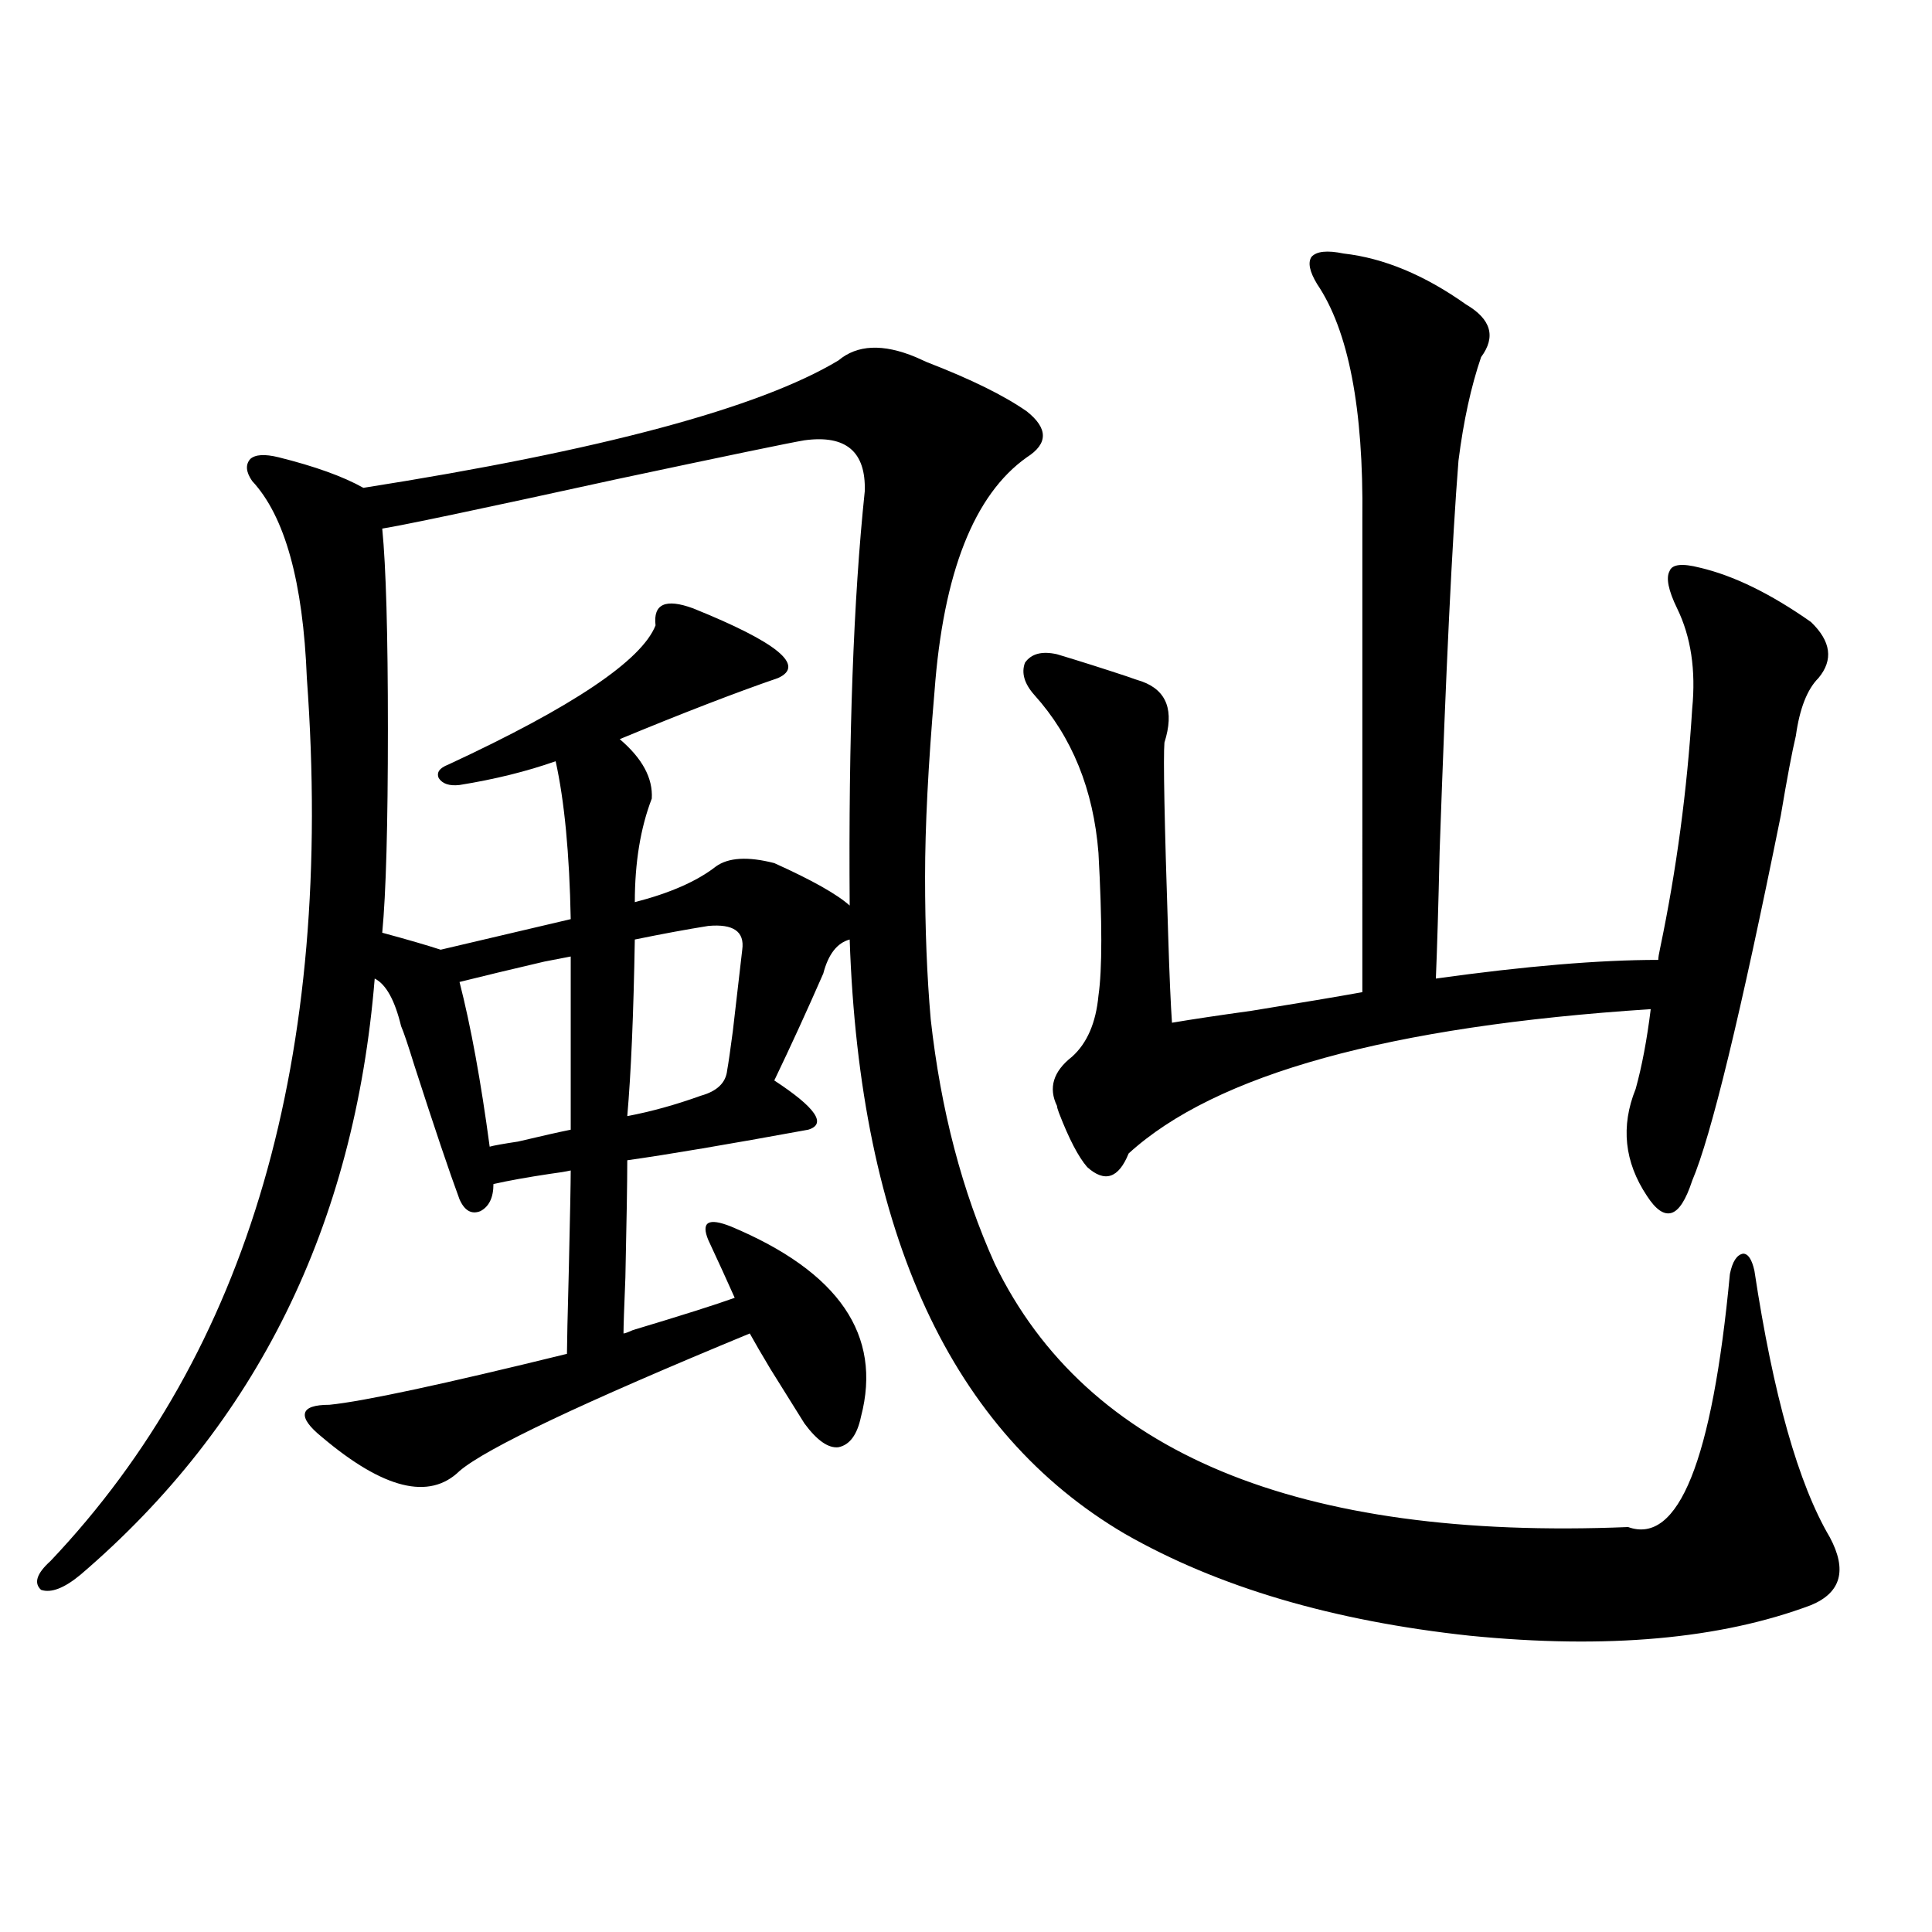
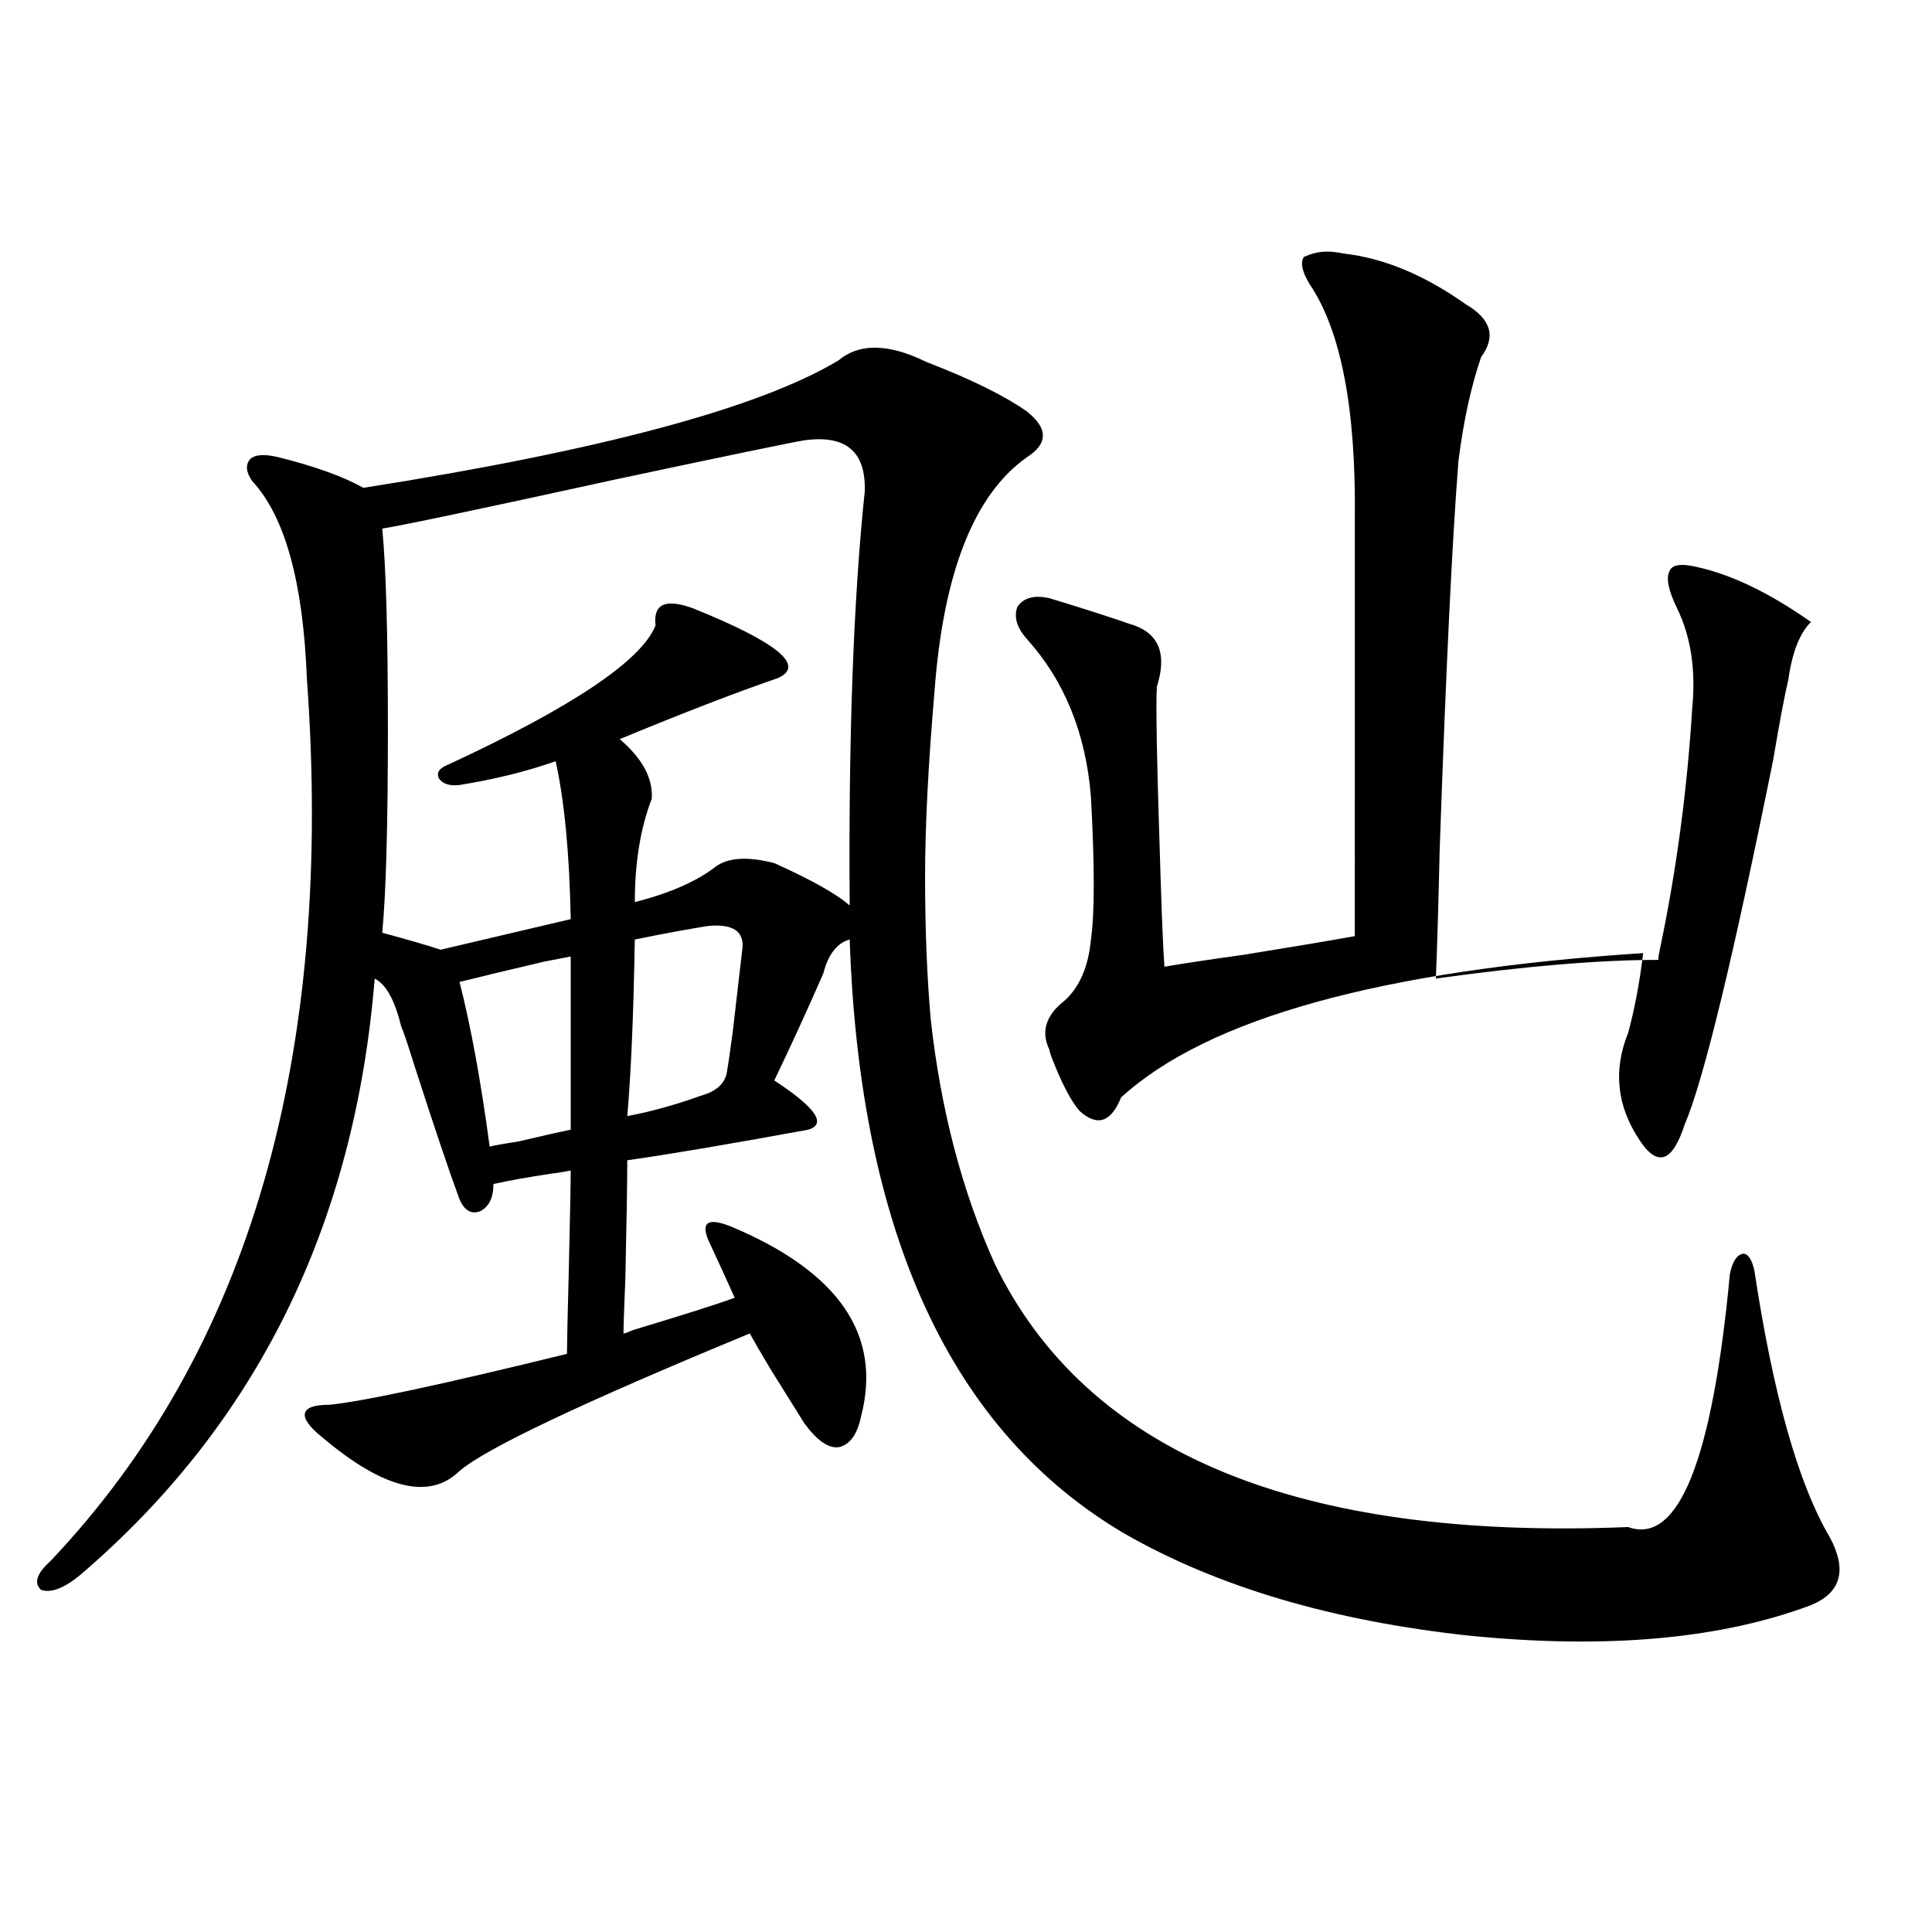
<svg xmlns="http://www.w3.org/2000/svg" version="1.1" id="图层_1" x="0px" y="0px" width="1000px" height="1000px" viewBox="0 0 1000 1000" enable-background="new 0 0 1000 1000" xml:space="preserve">
-   <path d="M531.499,236.684c-27.316,19.336-43.261,59.766-47.804,121.289c-3.262,38.095-4.878,70.024-4.878,95.801  c0,26.958,0.976,51.567,2.927,73.828c5.198,46.884,16.25,89.071,33.17,126.563c47.469,97.86,156.734,143.262,327.797,136.23  c26.006,9.38,43.566-34.277,52.682-130.957c1.296-6.44,3.567-9.956,6.829-10.547c2.592,0,4.543,2.938,5.854,8.789  c9.756,64.462,22.759,110.454,39.023,137.988c9.101,17.001,5.854,28.702-9.756,35.156c-46.828,17.578-105.698,22.852-176.581,15.82  c-70.897-7.622-130.408-25.2-178.532-52.734c-89.754-52.734-137.237-155.265-142.436-307.617  c-6.509,1.758-11.066,7.622-13.658,17.578c-8.46,19.336-16.92,37.793-25.365,55.371c21.463,14.063,27.316,22.563,17.561,25.488  c-41.63,7.622-72.849,12.896-93.656,15.82c0,11.138-0.335,31.353-0.976,60.645c-0.655,15.82-0.976,25.488-0.976,29.004  c0.641,0,2.271-0.577,4.878-1.758c25.365-7.608,42.926-13.184,52.682-16.699c-3.902-8.789-8.46-18.745-13.658-29.883  c-1.951-4.683-1.951-7.608,0-8.789c1.951-1.167,5.854-0.577,11.707,1.758c55.929,23.442,78.367,56.25,67.315,98.438  c-1.951,9.38-5.854,14.653-11.707,15.82c-5.213,0.591-11.066-3.516-17.561-12.305c-3.262-5.273-9.115-14.64-17.561-28.125  c-4.558-7.608-8.14-13.761-10.731-18.457c-86.507,35.747-136.582,59.478-150.24,71.191c-15.609,15.243-39.358,9.38-71.218-17.578  c-6.509-5.273-9.436-9.366-8.78-12.305c0.641-2.925,4.878-4.395,12.683-4.395c17.561-1.758,58.535-10.547,122.924-26.367  c0-4.683,0.32-19.336,0.976-43.945c0.641-28.125,0.976-45.112,0.976-50.977c-2.606,0.591-6.188,1.181-10.731,1.758  c-11.707,1.758-21.463,3.516-29.268,5.273c0,7.031-2.286,11.728-6.829,14.063c-4.558,1.758-8.14-0.288-10.731-6.152  c-5.213-14.063-13.018-37.202-23.414-69.434c-3.262-10.547-5.533-17.276-6.829-20.215c-3.262-13.472-7.805-21.671-13.658-24.609  c-10.411,127.743-61.142,230.575-152.191,308.496c-8.46,7.031-15.289,9.668-20.487,7.91c-3.902-3.516-2.286-8.487,4.878-14.941  c102.757-108.394,146.979-260.733,132.68-457.031c-1.951-49.796-11.387-83.784-28.292-101.953  c-3.262-4.683-3.582-8.487-0.976-11.426c2.592-2.335,7.47-2.637,14.634-0.879c18.856,4.696,33.49,9.97,43.901,15.82  c122.924-19.336,204.873-41.309,245.848-65.918c9.756-8.198,23.079-8.789,39.999-1.758c1.296,0.591,3.247,1.47,5.854,2.637  c22.759,8.789,39.999,17.29,51.706,25.488C542.551,221.742,542.551,229.652,531.499,236.684z M416.38,227.895  c-7.164,1.181-39.679,7.91-97.559,20.215c-69.602,15.243-109.921,23.73-120.973,25.488c1.951,19.927,2.927,54.492,2.927,103.711  c0,49.81-0.976,84.966-2.927,105.469c13.003,3.516,23.079,6.454,30.243,8.789c17.561-4.093,39.999-9.366,67.315-15.82  c-0.655-33.976-3.262-61.222-7.805-81.738c-14.969,5.273-31.554,9.38-49.755,12.305c-5.213,0.591-8.78-0.577-10.731-3.516  c-1.311-2.925,0.32-5.273,4.878-7.031c64.389-29.883,100.15-53.901,107.314-72.07c-1.311-11.124,5.198-14.063,19.512-8.789  c43.566,17.578,58.2,29.595,43.901,36.035c-22.118,7.622-49.435,18.169-81.949,31.641c11.707,9.97,17.226,20.215,16.585,30.762  c-5.854,15.243-8.78,33.11-8.78,53.613c18.201-4.683,32.194-10.835,41.95-18.457c6.494-4.683,16.585-5.273,30.243-1.758  c19.512,8.789,32.515,16.122,39.023,21.973c-0.655-87.3,1.951-158.78,7.805-214.453C448.239,233.759,437.843,224.97,416.38,227.895z   M295.407,495.082c-3.262,0.591-7.805,1.47-13.658,2.637c-17.561,4.106-32.194,7.622-43.901,10.547  c5.854,22.852,11.052,51.278,15.609,85.254c1.951-0.577,6.829-1.456,14.634-2.637c12.348-2.925,21.463-4.972,27.316-6.152V495.082z   M366.625,479.262c-11.066,1.758-23.749,4.106-38.048,7.031c-0.655,38.672-1.951,69.146-3.902,91.406  c12.348-2.335,25.03-5.851,38.048-10.547c8.445-2.335,13.003-6.729,13.658-13.184c0.641-3.516,1.616-10.245,2.927-20.215  c1.951-16.987,3.567-31.05,4.878-42.188C385.481,482.2,379.628,478.095,366.625,479.262z M695.397,131.215  c20.808,2.349,41.95,11.138,63.413,26.367c13.003,7.622,15.609,16.699,7.805,27.246c-5.213,15.243-9.115,33.11-11.707,53.613  c-3.262,41.021-6.509,108.407-9.756,202.148c-0.655,28.716-1.311,50.688-1.951,65.918c46.173-6.44,84.541-9.668,115.119-9.668  c0-1.167,0.32-3.214,0.976-6.152c8.445-40.43,13.979-81.738,16.585-123.926c1.951-19.913-0.655-37.202-7.805-51.855  c-4.558-9.366-5.854-15.82-3.902-19.336c1.296-3.516,6.494-4.093,15.609-1.758c17.561,4.106,36.737,13.485,57.56,28.125  c10.396,9.97,11.707,19.638,3.902,29.004c-5.854,5.864-9.756,15.82-11.707,29.883c-1.951,8.212-4.558,21.973-7.805,41.309  c-20.822,103.134-36.097,166.113-45.853,188.965c-3.262,9.97-6.829,15.532-10.731,16.699c-3.902,1.181-8.14-1.758-12.683-8.789  c-11.707-17.578-13.658-36.035-5.854-55.371c3.247-11.714,5.854-25.488,7.805-41.309c-135.286,8.789-225.36,33.7-270.237,74.707  c-5.213,12.896-12.362,15.243-21.463,7.031c-4.558-5.273-9.436-14.64-14.634-28.125c-0.655-1.758-0.976-2.925-0.976-3.516  c-4.558-9.366-1.951-17.866,7.805-25.488c7.805-7.031,12.348-17.578,13.658-31.641c1.951-13.472,1.951-38.081,0-73.828  c-2.606-32.808-13.658-60.054-33.17-81.738c-5.213-5.851-6.829-11.426-4.878-16.699c3.247-4.683,8.78-6.152,16.585-4.395  c11.707,3.516,23.734,7.333,36.097,11.426c3.247,1.181,5.854,2.06,7.805,2.637c13.003,4.696,16.905,15.243,11.707,31.641  c-0.655,7.622,0,41.021,1.951,100.195c0.641,20.517,1.296,35.458,1.951,44.824c10.396-1.758,24.055-3.804,40.975-6.152  c25.365-4.093,44.542-7.319,57.56-9.668V268.324c0.641-56.827-7.164-97.257-23.414-121.289c-3.902-6.44-4.878-11.124-2.927-14.063  C681.404,130.048,686.938,129.457,695.397,131.215z" />
+   <path d="M531.499,236.684c-27.316,19.336-43.261,59.766-47.804,121.289c-3.262,38.095-4.878,70.024-4.878,95.801  c0,26.958,0.976,51.567,2.927,73.828c5.198,46.884,16.25,89.071,33.17,126.563c47.469,97.86,156.734,143.262,327.797,136.23  c26.006,9.38,43.566-34.277,52.682-130.957c1.296-6.44,3.567-9.956,6.829-10.547c2.592,0,4.543,2.938,5.854,8.789  c9.756,64.462,22.759,110.454,39.023,137.988c9.101,17.001,5.854,28.702-9.756,35.156c-46.828,17.578-105.698,22.852-176.581,15.82  c-70.897-7.622-130.408-25.2-178.532-52.734c-89.754-52.734-137.237-155.265-142.436-307.617  c-6.509,1.758-11.066,7.622-13.658,17.578c-8.46,19.336-16.92,37.793-25.365,55.371c21.463,14.063,27.316,22.563,17.561,25.488  c-41.63,7.622-72.849,12.896-93.656,15.82c0,11.138-0.335,31.353-0.976,60.645c-0.655,15.82-0.976,25.488-0.976,29.004  c0.641,0,2.271-0.577,4.878-1.758c25.365-7.608,42.926-13.184,52.682-16.699c-3.902-8.789-8.46-18.745-13.658-29.883  c-1.951-4.683-1.951-7.608,0-8.789c1.951-1.167,5.854-0.577,11.707,1.758c55.929,23.442,78.367,56.25,67.315,98.438  c-1.951,9.38-5.854,14.653-11.707,15.82c-5.213,0.591-11.066-3.516-17.561-12.305c-3.262-5.273-9.115-14.64-17.561-28.125  c-4.558-7.608-8.14-13.761-10.731-18.457c-86.507,35.747-136.582,59.478-150.24,71.191c-15.609,15.243-39.358,9.38-71.218-17.578  c-6.509-5.273-9.436-9.366-8.78-12.305c0.641-2.925,4.878-4.395,12.683-4.395c17.561-1.758,58.535-10.547,122.924-26.367  c0-4.683,0.32-19.336,0.976-43.945c0.641-28.125,0.976-45.112,0.976-50.977c-2.606,0.591-6.188,1.181-10.731,1.758  c-11.707,1.758-21.463,3.516-29.268,5.273c0,7.031-2.286,11.728-6.829,14.063c-4.558,1.758-8.14-0.288-10.731-6.152  c-5.213-14.063-13.018-37.202-23.414-69.434c-3.262-10.547-5.533-17.276-6.829-20.215c-3.262-13.472-7.805-21.671-13.658-24.609  c-10.411,127.743-61.142,230.575-152.191,308.496c-8.46,7.031-15.289,9.668-20.487,7.91c-3.902-3.516-2.286-8.487,4.878-14.941  c102.757-108.394,146.979-260.733,132.68-457.031c-1.951-49.796-11.387-83.784-28.292-101.953  c-3.262-4.683-3.582-8.487-0.976-11.426c2.592-2.335,7.47-2.637,14.634-0.879c18.856,4.696,33.49,9.97,43.901,15.82  c122.924-19.336,204.873-41.309,245.848-65.918c9.756-8.198,23.079-8.789,39.999-1.758c1.296,0.591,3.247,1.47,5.854,2.637  c22.759,8.789,39.999,17.29,51.706,25.488C542.551,221.742,542.551,229.652,531.499,236.684z M416.38,227.895  c-7.164,1.181-39.679,7.91-97.559,20.215c-69.602,15.243-109.921,23.73-120.973,25.488c1.951,19.927,2.927,54.492,2.927,103.711  c0,49.81-0.976,84.966-2.927,105.469c13.003,3.516,23.079,6.454,30.243,8.789c17.561-4.093,39.999-9.366,67.315-15.82  c-0.655-33.976-3.262-61.222-7.805-81.738c-14.969,5.273-31.554,9.38-49.755,12.305c-5.213,0.591-8.78-0.577-10.731-3.516  c-1.311-2.925,0.32-5.273,4.878-7.031c64.389-29.883,100.15-53.901,107.314-72.07c-1.311-11.124,5.198-14.063,19.512-8.789  c43.566,17.578,58.2,29.595,43.901,36.035c-22.118,7.622-49.435,18.169-81.949,31.641c11.707,9.97,17.226,20.215,16.585,30.762  c-5.854,15.243-8.78,33.11-8.78,53.613c18.201-4.683,32.194-10.835,41.95-18.457c6.494-4.683,16.585-5.273,30.243-1.758  c19.512,8.789,32.515,16.122,39.023,21.973c-0.655-87.3,1.951-158.78,7.805-214.453C448.239,233.759,437.843,224.97,416.38,227.895z   M295.407,495.082c-3.262,0.591-7.805,1.47-13.658,2.637c-17.561,4.106-32.194,7.622-43.901,10.547  c5.854,22.852,11.052,51.278,15.609,85.254c1.951-0.577,6.829-1.456,14.634-2.637c12.348-2.925,21.463-4.972,27.316-6.152V495.082z   M366.625,479.262c-11.066,1.758-23.749,4.106-38.048,7.031c-0.655,38.672-1.951,69.146-3.902,91.406  c12.348-2.335,25.03-5.851,38.048-10.547c8.445-2.335,13.003-6.729,13.658-13.184c0.641-3.516,1.616-10.245,2.927-20.215  c1.951-16.987,3.567-31.05,4.878-42.188C385.481,482.2,379.628,478.095,366.625,479.262z M695.397,131.215  c20.808,2.349,41.95,11.138,63.413,26.367c13.003,7.622,15.609,16.699,7.805,27.246c-5.213,15.243-9.115,33.11-11.707,53.613  c-3.262,41.021-6.509,108.407-9.756,202.148c-0.655,28.716-1.311,50.688-1.951,65.918c46.173-6.44,84.541-9.668,115.119-9.668  c0-1.167,0.32-3.214,0.976-6.152c8.445-40.43,13.979-81.738,16.585-123.926c1.951-19.913-0.655-37.202-7.805-51.855  c-4.558-9.366-5.854-15.82-3.902-19.336c1.296-3.516,6.494-4.093,15.609-1.758c17.561,4.106,36.737,13.485,57.56,28.125  c-5.854,5.864-9.756,15.82-11.707,29.883c-1.951,8.212-4.558,21.973-7.805,41.309  c-20.822,103.134-36.097,166.113-45.853,188.965c-3.262,9.97-6.829,15.532-10.731,16.699c-3.902,1.181-8.14-1.758-12.683-8.789  c-11.707-17.578-13.658-36.035-5.854-55.371c3.247-11.714,5.854-25.488,7.805-41.309c-135.286,8.789-225.36,33.7-270.237,74.707  c-5.213,12.896-12.362,15.243-21.463,7.031c-4.558-5.273-9.436-14.64-14.634-28.125c-0.655-1.758-0.976-2.925-0.976-3.516  c-4.558-9.366-1.951-17.866,7.805-25.488c7.805-7.031,12.348-17.578,13.658-31.641c1.951-13.472,1.951-38.081,0-73.828  c-2.606-32.808-13.658-60.054-33.17-81.738c-5.213-5.851-6.829-11.426-4.878-16.699c3.247-4.683,8.78-6.152,16.585-4.395  c11.707,3.516,23.734,7.333,36.097,11.426c3.247,1.181,5.854,2.06,7.805,2.637c13.003,4.696,16.905,15.243,11.707,31.641  c-0.655,7.622,0,41.021,1.951,100.195c0.641,20.517,1.296,35.458,1.951,44.824c10.396-1.758,24.055-3.804,40.975-6.152  c25.365-4.093,44.542-7.319,57.56-9.668V268.324c0.641-56.827-7.164-97.257-23.414-121.289c-3.902-6.44-4.878-11.124-2.927-14.063  C681.404,130.048,686.938,129.457,695.397,131.215z" />
</svg>